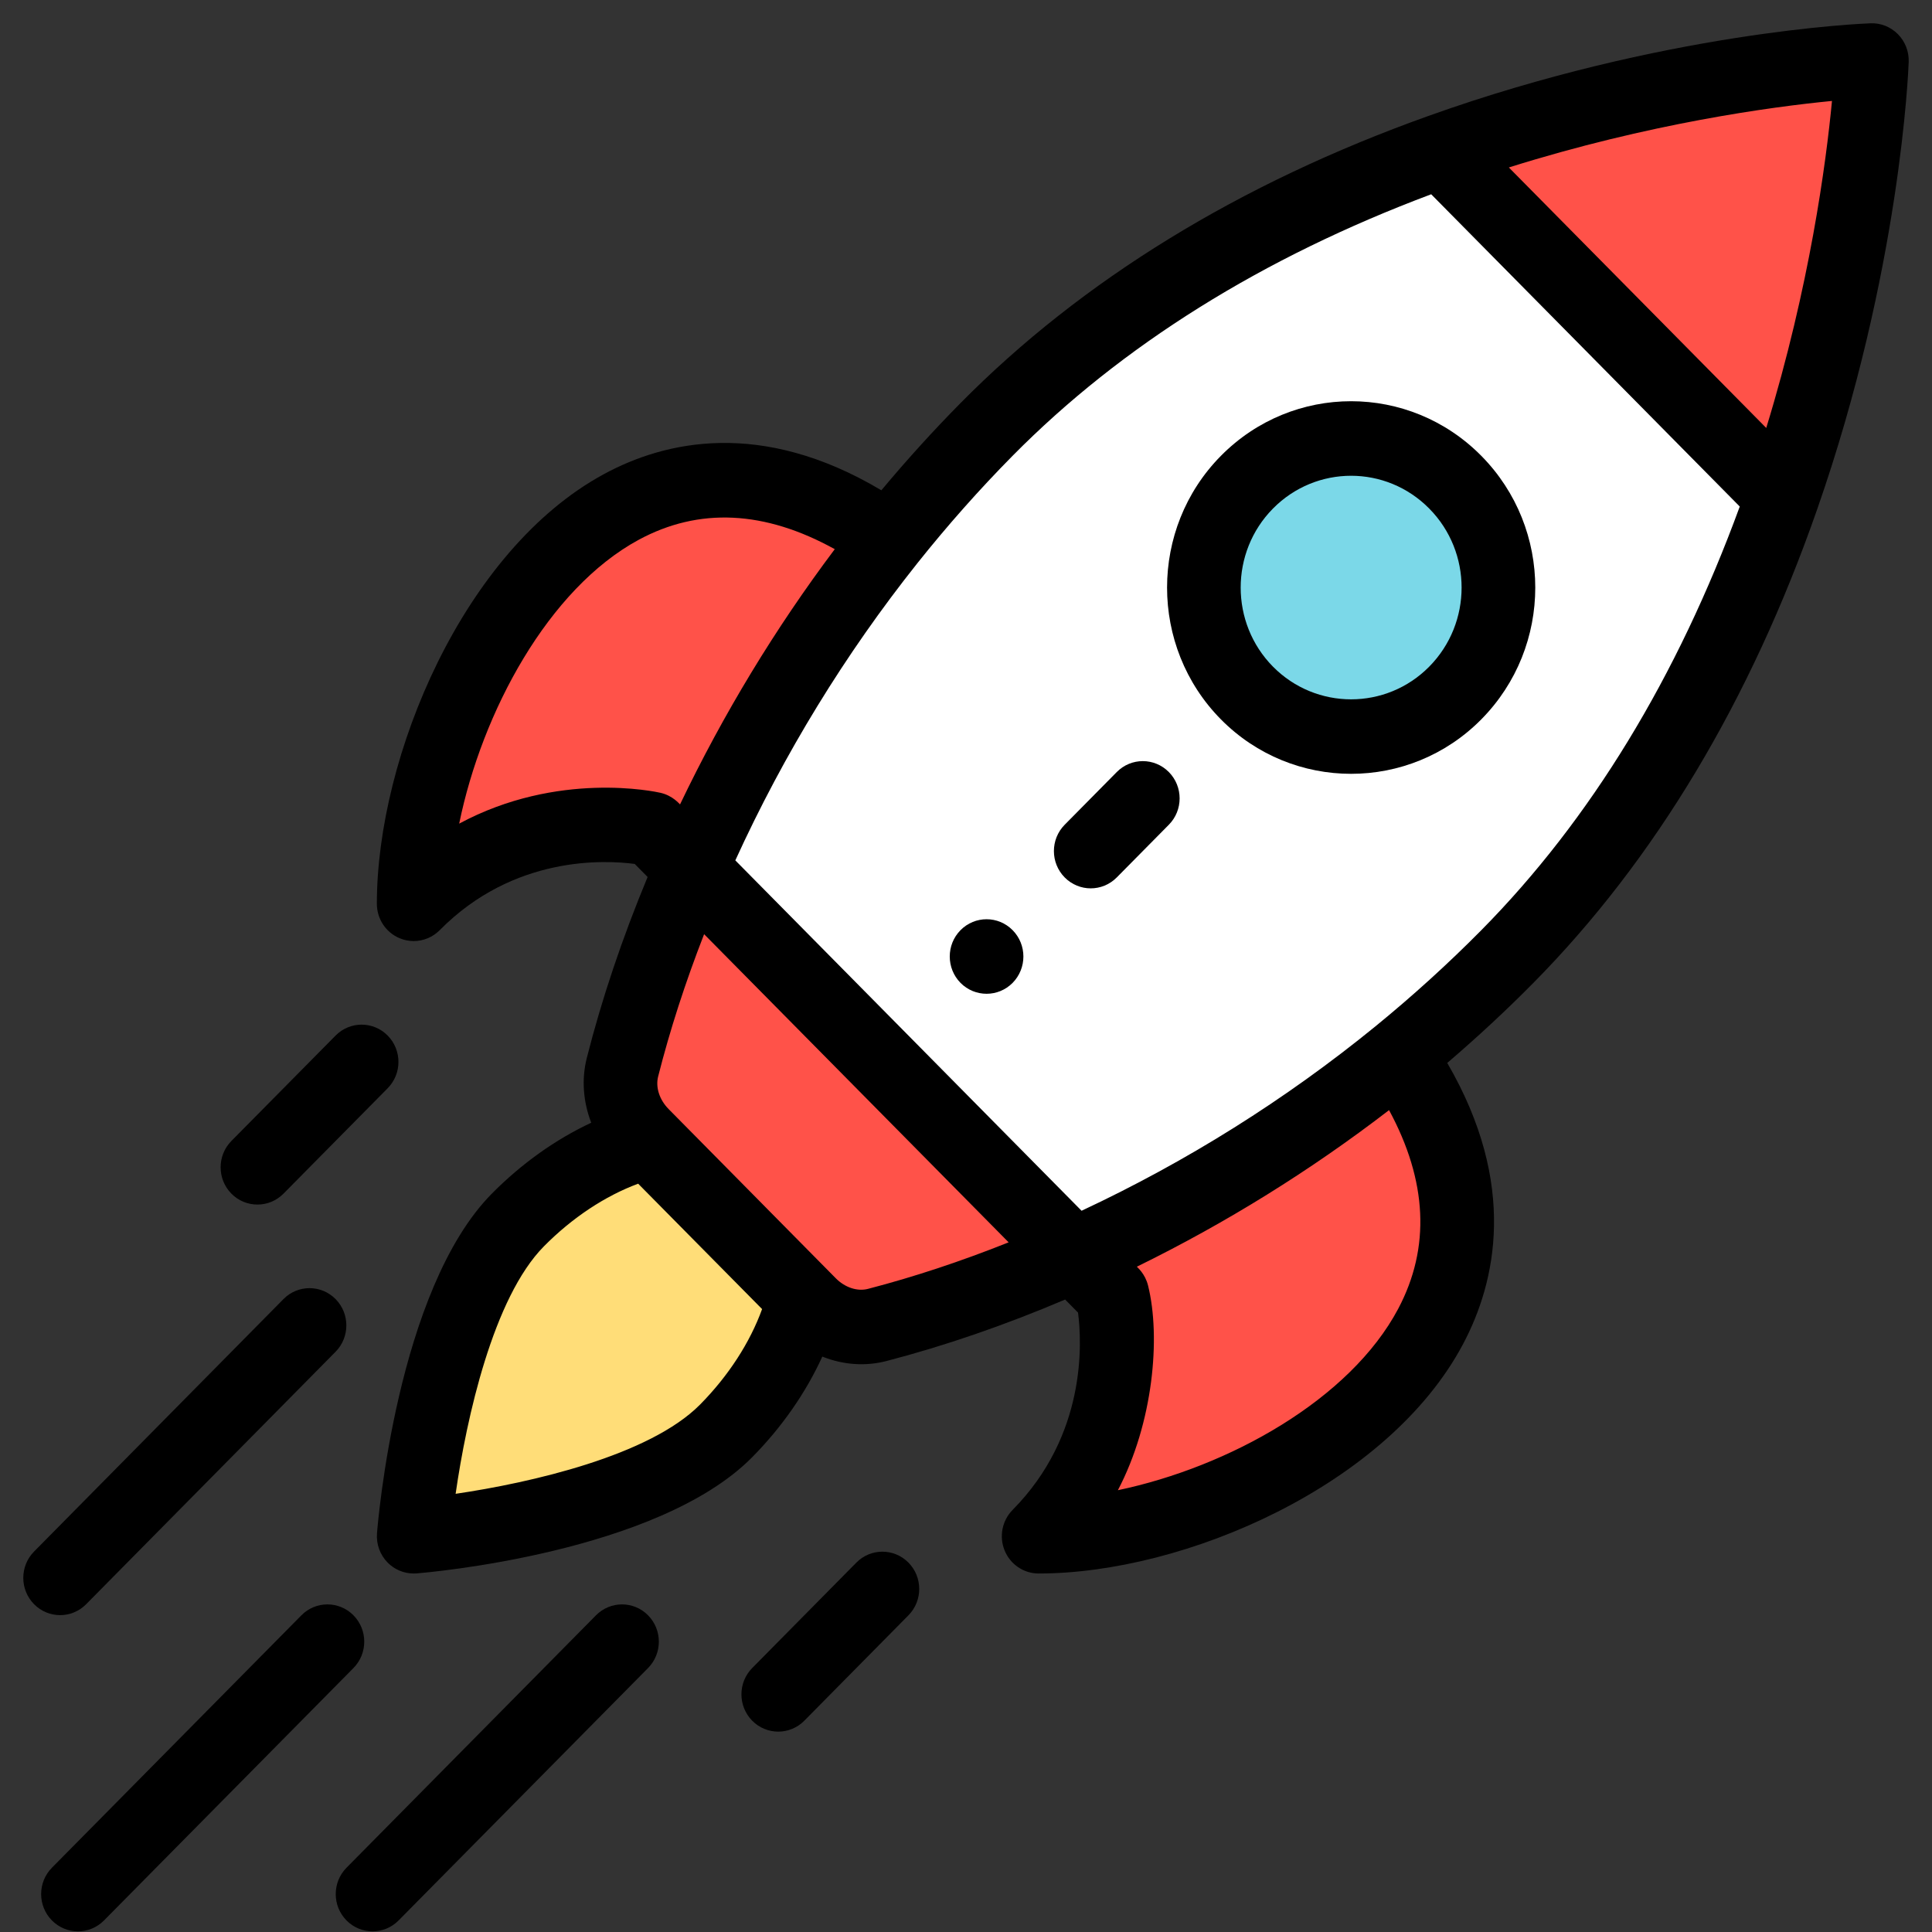
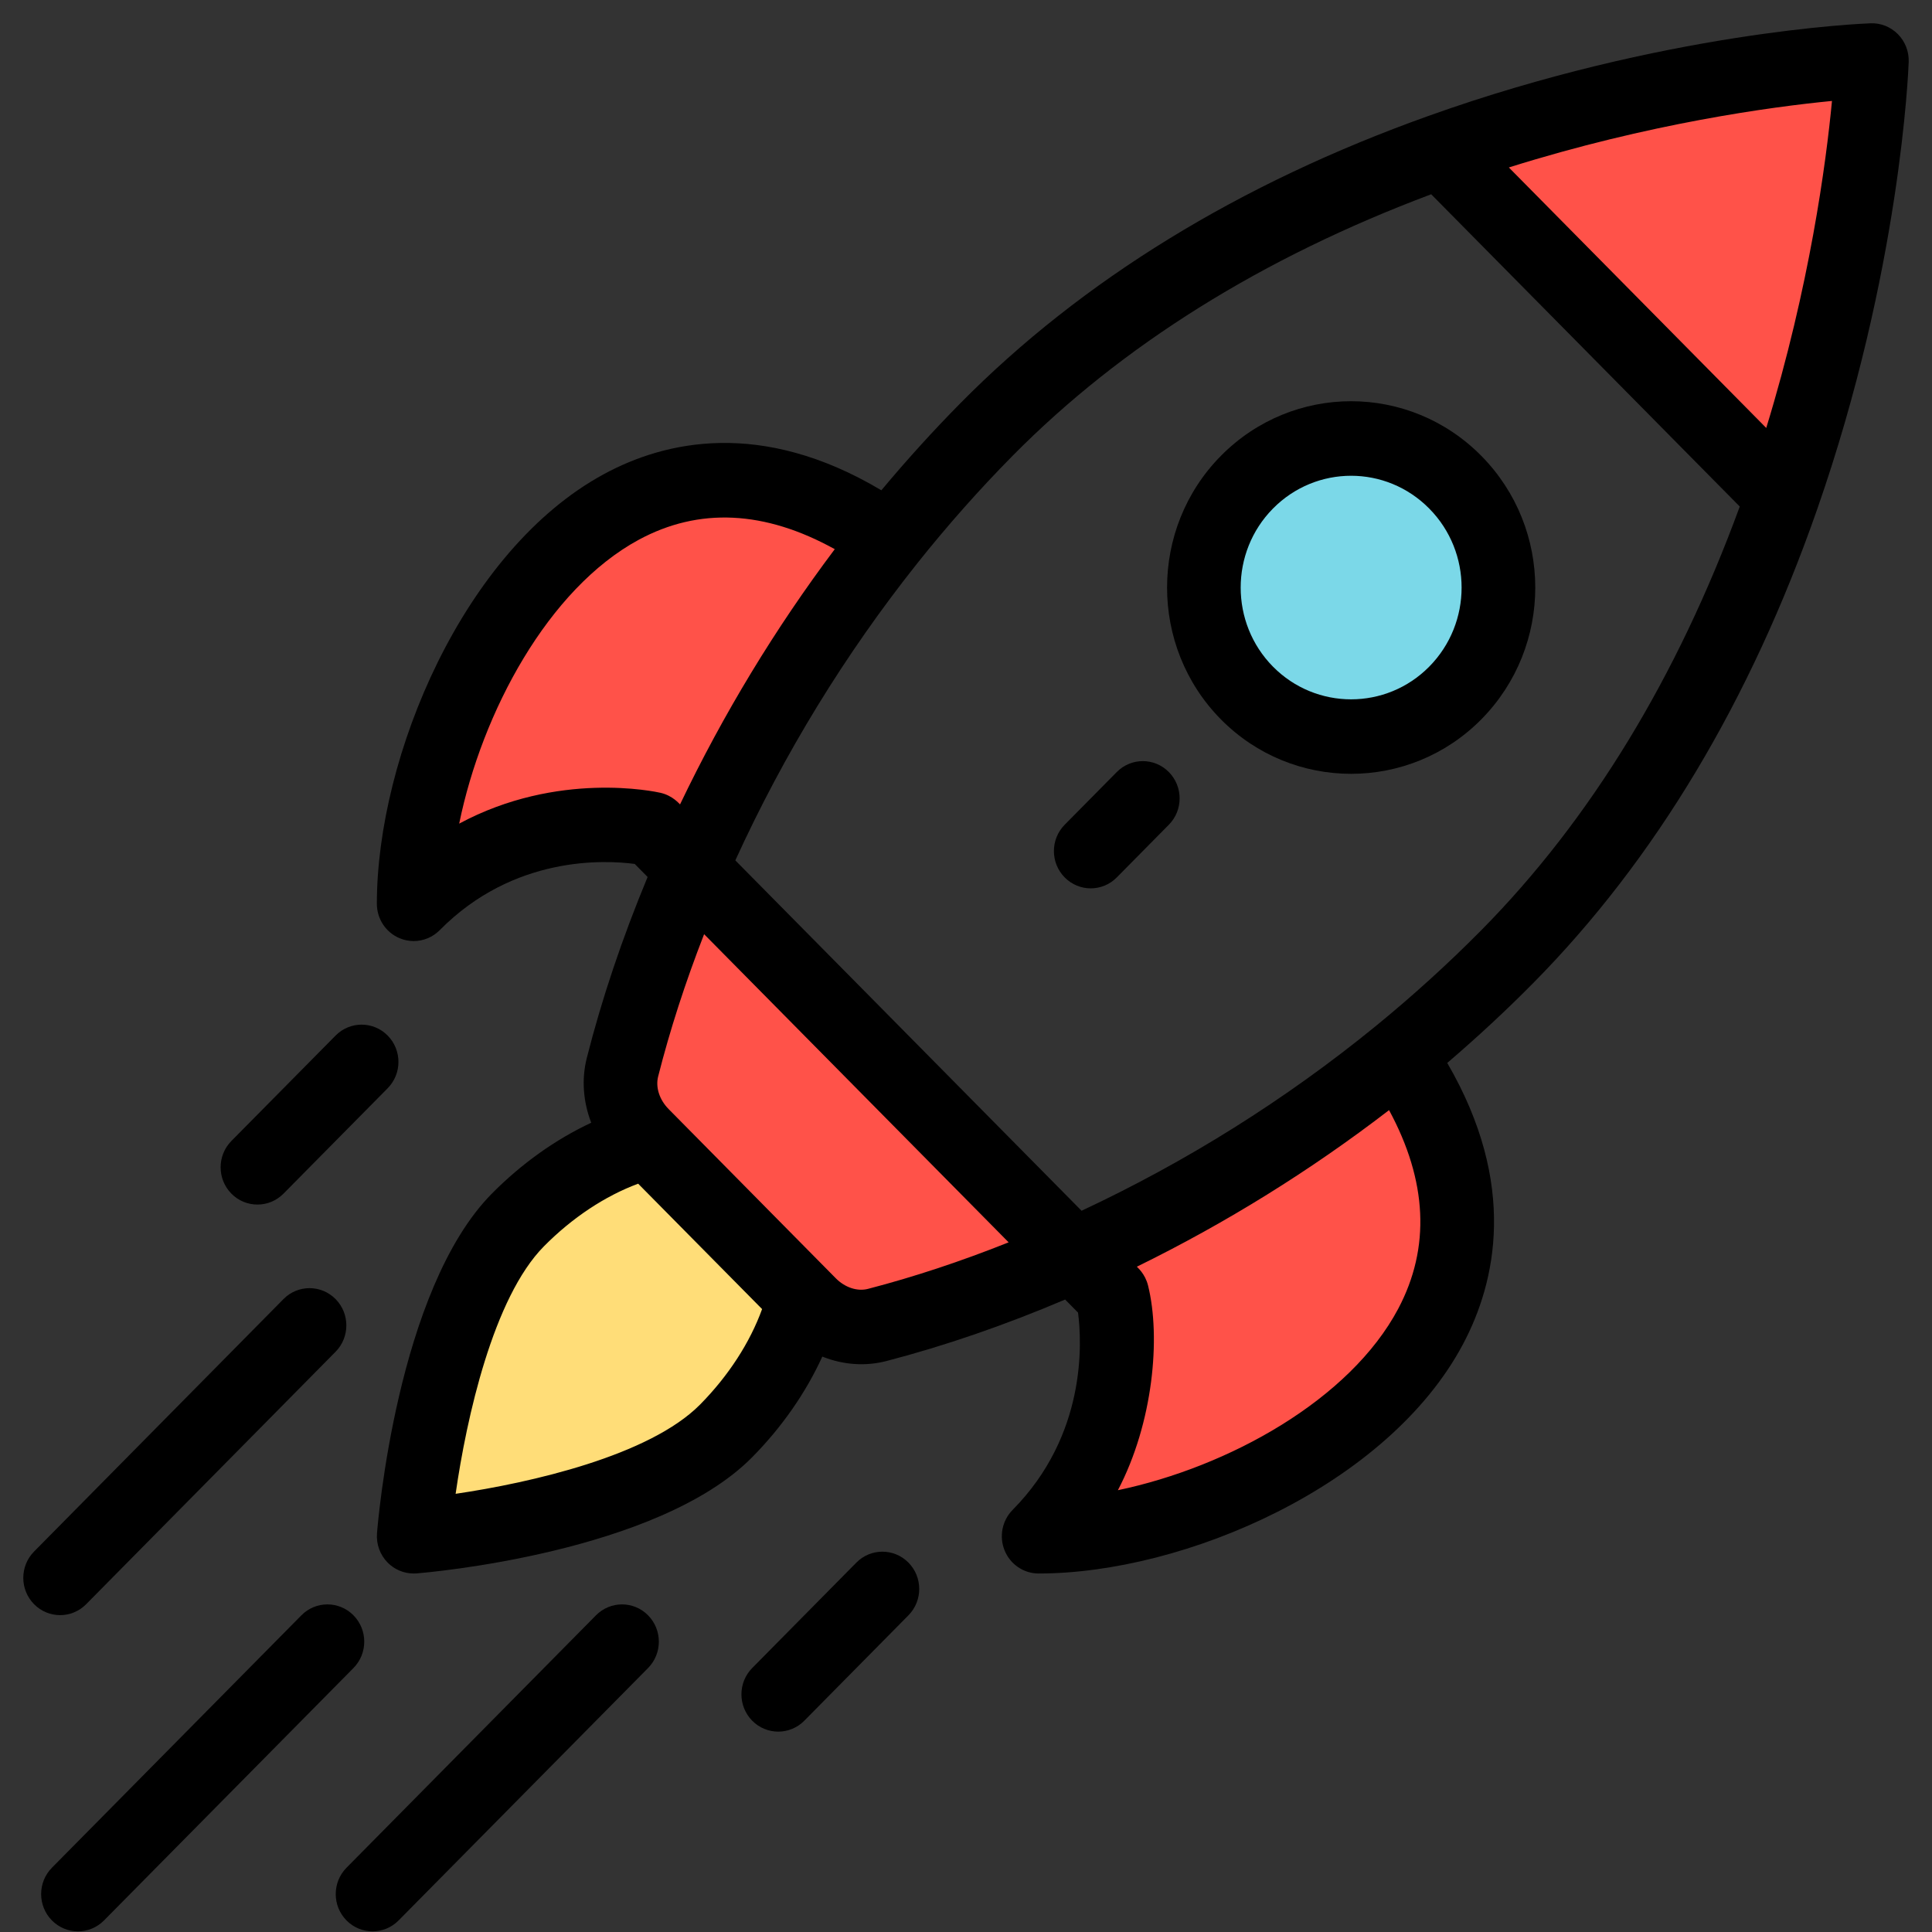
<svg xmlns="http://www.w3.org/2000/svg" width="83" height="83" xml:space="preserve" overflow="hidden">
  <rect width="100%" height="100%" fill="#333333" stroke="none" />
  <defs>
    <clipPath id="clip0">
      <rect x="1066" y="202" width="81" height="82" />
    </clipPath>
    <clipPath id="clip1">
      <rect x="1066" y="202" width="81" height="82" />
    </clipPath>
    <clipPath id="clip2">
      <rect x="1066" y="202" width="81" height="82" />
    </clipPath>
  </defs>
  <g transform="translate(-1065 -201)">
    <g>
      <g clip-path="url(#clip0)">
        <g clip-path="url(#clip1)">
          <g clip-path="url(#clip2)">
            <path d="M79.379 1.582C79.379 1.582 79.073 10.098 75.534 20.111L60.85 5.427C70.862 1.888 79.379 1.582 79.379 1.582Z" fill="#FF5249" fill-rule="nonzero" fill-opacity="1" transform="matrix(1 0 0 1.012 1066 202)" />
-             <path d="M60.85 5.427 75.534 20.111C73.234 26.626 69.562 33.773 63.718 39.617 58.333 45.003 51.854 49.314 45.08 52.302L28.659 35.881C30.658 31.348 33.449 26.512 37.137 21.932 38.428 20.329 39.828 18.758 41.343 17.243 47.188 11.399 54.335 7.727 60.85 5.427Z" fill="#FFFFFF" fill-rule="nonzero" fill-opacity="1" transform="matrix(1 0 0 1.012 1066 202)" />
            <path d="M61.48 19.481C63.951 21.952 63.951 25.96 61.48 28.431 59.008 30.902 55.003 30.902 52.53 28.431 50.059 25.958 50.059 21.952 52.53 19.481 55.001 17.01 59.008 17.01 61.48 19.481Z" fill="#7BD8E8" fill-rule="nonzero" fill-opacity="1" transform="matrix(1 0 0 1.012 1066 202)" />
            <path d="M59.242 44.091C67.396 56.322 52.133 64.227 43.582 64.227 48.056 59.753 46.749 53.971 46.749 53.971L45.08 52.302C49.613 50.302 54.449 47.512 59.029 43.824L59.242 44.091Z" fill="#FF5249" fill-rule="nonzero" fill-opacity="1" transform="matrix(1 0 0 1.012 1066 202)" />
            <path d="M26.82 47.467 26.564 47.211C25.808 46.453 25.436 45.355 25.702 44.318 26.362 41.748 27.336 38.882 28.659 35.881L45.08 52.302C42.079 53.625 39.212 54.599 36.643 55.259 35.605 55.525 34.508 55.153 33.75 54.397L33.493 54.14 26.82 47.467Z" fill="#FF5249" fill-rule="nonzero" fill-opacity="1" transform="matrix(1 0 0 1.012 1066 202)" />
            <path d="M36.87 21.718 37.137 21.932C33.449 26.512 30.658 31.348 28.659 35.881L26.99 34.212C26.99 34.212 21.207 32.905 16.733 37.379 16.733 28.828 24.639 13.565 36.87 21.718Z" fill="#FF5249" fill-rule="nonzero" fill-opacity="1" transform="matrix(1 0 0 1.012 1066 202)" />
            <path d="M26.82 47.467 33.493 54.14C33.014 56.037 31.877 58.034 30.157 59.753 26.45 63.46 16.733 64.227 16.733 64.227 16.733 64.227 17.501 54.511 21.207 50.804 22.927 49.084 24.924 47.947 26.82 47.467Z" fill="#FFDD78" fill-rule="nonzero" fill-opacity="1" transform="matrix(1 0 0 1.012 1066 202)" />
-             <path d="M42.503 40.736C43.12 40.117 43.12 39.116 42.503 38.499 41.885 37.88 40.883 37.88 40.264 38.499 39.648 39.116 39.648 40.117 40.264 40.736 40.883 41.353 41.885 41.353 42.503 40.736Z" fill="#000000" fill-rule="nonzero" fill-opacity="1" transform="matrix(1 0 0 1.012 1066 202)" />
            <path d="M62.638 29.549C65.729 26.459 65.729 21.454 62.638 18.363 59.546 15.271 54.542 15.271 51.451 18.363 48.367 21.446 48.367 26.464 51.451 29.55 54.535 32.632 59.554 32.633 62.638 29.549ZM53.688 20.6C55.543 18.745 58.545 18.745 60.4 20.6 62.255 22.454 62.255 25.457 60.4 27.312 58.55 29.162 55.539 29.162 53.688 27.312 51.838 25.461 51.838 22.45 53.688 20.6Z" fill="#000000" fill-rule="nonzero" fill-opacity="1" transform="matrix(1 0 0 1.012 1066 202)" />
            <path d="M16.167 38.84C16.363 38.921 16.569 38.961 16.773 38.961 17.184 38.961 17.589 38.8 17.892 38.497 21.069 35.32 24.988 35.519 26.268 35.687L26.822 36.241C25.731 38.836 24.853 41.416 24.209 43.925 23.976 44.833 24.055 45.794 24.4 46.673 22.877 47.375 21.408 48.406 20.128 49.685 16.056 53.758 15.229 63.682 15.196 64.103 15.159 64.564 15.327 65.019 15.654 65.346 15.952 65.644 16.355 65.809 16.773 65.809 16.814 65.809 16.856 65.808 16.897 65.805 17.318 65.771 27.243 64.945 31.315 60.872 32.594 59.593 33.625 58.124 34.327 56.601 35.257 56.967 36.215 57.012 37.076 56.791 39.584 56.147 42.164 55.269 44.759 54.179L45.313 54.733C45.481 56.013 45.68 59.932 42.503 63.109 42.05 63.561 41.915 64.242 42.16 64.833 42.404 65.424 42.981 65.809 43.621 65.809 49.883 65.809 58.637 62.08 61.861 56.056 63.261 53.44 64.215 49.301 61.175 44.135 62.463 43.046 63.705 41.907 64.876 40.736 70.1 35.512 74.201 28.75 77.065 20.638 80.644 10.513 80.986 1.996 80.999 1.639 81.014 1.2 80.847 0.774 80.536 0.463 80.226 0.153 79.802-0.016 79.361 0.001 79.003 0.014 70.486 0.356 60.362 3.935 52.249 6.799 45.487 10.9 40.264 16.124 39.093 17.295 37.954 18.536 36.864 19.825 31.699 16.785 27.56 17.738 24.944 19.139 18.919 22.363 15.19 31.117 15.19 37.379 15.191 38.019 15.576 38.596 16.167 38.84ZM29.078 58.635C26.902 60.81 21.8 61.957 18.574 62.426 19.043 59.2 20.19 54.098 22.365 51.922 23.584 50.704 24.996 49.781 26.416 49.261L31.74 54.584C31.219 56.004 30.296 57.416 29.078 58.635ZM36.29 53.726C35.832 53.843 35.302 53.671 34.908 53.278 27.228 45.599 37.086 55.456 27.724 46.093 27.329 45.698 27.157 45.168 27.274 44.711 27.78 42.737 28.443 40.713 29.249 38.669L42.332 51.751C40.287 52.557 38.263 53.22 36.29 53.726ZM59.072 54.563C56.999 58.435 51.78 61.29 47.025 62.273 48.541 59.419 48.875 55.787 48.321 53.584 48.193 53.072 47.859 52.815 47.84 52.785 51.674 50.928 55.304 48.7 58.675 46.138 60.321 49.146 60.457 51.975 59.072 54.563ZM74.879 17.179 63.821 6.121C69.846 4.25 75.087 3.549 77.703 3.297 77.451 5.914 76.75 11.155 74.879 17.179ZM42.502 18.361C47.188 13.674 53.237 9.944 60.485 7.259L73.741 20.515C71.056 27.763 67.326 33.812 62.639 38.499 61.213 39.924 59.678 41.301 58.076 42.592 54.225 45.693 49.987 48.319 45.465 50.41L30.59 35.536C32.681 31.013 35.308 26.775 38.408 22.924 39.7 21.321 41.077 19.786 42.502 18.361ZM26.437 21.928C29.026 20.543 31.854 20.679 34.862 22.325 32.3 25.695 30.072 29.326 28.215 33.16 28.192 33.146 27.907 32.788 27.378 32.668 27.16 32.619 22.974 31.719 18.727 33.976 19.71 29.22 22.565 24.001 26.437 21.928Z" fill="#000000" fill-rule="nonzero" fill-opacity="1" transform="matrix(1 0 0 1.012 1066 202)" />
            <path d="M33.554 72.058 38.028 67.583C38.645 66.965 38.645 65.963 38.027 65.346 37.409 64.728 36.407 64.728 35.79 65.346L31.316 69.821C30.698 70.439 30.698 71.441 31.316 72.059 31.934 72.676 32.936 72.676 33.554 72.058Z" fill="#000000" fill-rule="nonzero" fill-opacity="1" transform="matrix(1 0 0 1.012 1066 202)" />
            <path d="M11.179 49.684 15.654 45.21C16.272 44.593 16.272 43.591 15.655 42.973 15.037 42.355 14.036 42.355 13.418 42.972L8.942 47.446C8.324 48.064 8.324 49.066 8.941 49.684 9.559 50.301 10.56 50.302 11.179 49.684Z" fill="#000000" fill-rule="nonzero" fill-opacity="1" transform="matrix(1 0 0 1.012 1066 202)" />
            <path d="M24.604 67.584 13.887 78.299C13.269 78.917 13.269 79.919 13.887 80.537 14.505 81.154 15.506 81.155 16.124 80.537L26.841 69.822C27.459 69.204 27.459 68.202 26.841 67.584 26.224 66.966 25.222 66.966 24.604 67.584Z" fill="#000000" fill-rule="nonzero" fill-opacity="1" transform="matrix(1 0 0 1.012 1066 202)" />
            <path d="M11.948 67.584 1.231 78.299C0.613 78.917 0.613 79.919 1.231 80.537 1.848 81.154 2.85 81.155 3.468 80.537L14.185 69.822C14.803 69.204 14.803 68.202 14.185 67.584 13.567 66.966 12.565 66.966 11.948 67.584Z" fill="#000000" fill-rule="nonzero" fill-opacity="1" transform="matrix(1 0 0 1.012 1066 202)" />
            <path d="M2.701 67.113 13.416 56.396C14.034 55.778 14.034 54.777 13.416 54.159 12.798 53.541 11.796 53.541 11.179 54.159L0.464 64.876C-0.154 65.494-0.154 66.495 0.464 67.113 1.081 67.731 2.083 67.731 2.701 67.113Z" fill="#000000" fill-rule="nonzero" fill-opacity="1" transform="matrix(1 0 0 1.012 1066 202)" />
            <path d="M46.977 36.26 49.214 34.023C49.832 33.406 49.832 32.404 49.214 31.786 48.596 31.168 47.595 31.168 46.977 31.786L44.74 34.023C44.122 34.641 44.122 35.642 44.74 36.26 45.358 36.878 46.359 36.878 46.977 36.26Z" fill="#000000" fill-rule="nonzero" fill-opacity="1" transform="matrix(1 0 0 1.012 1066 202)" />
          </g>
        </g>
      </g>
    </g>
  </g>
</svg>